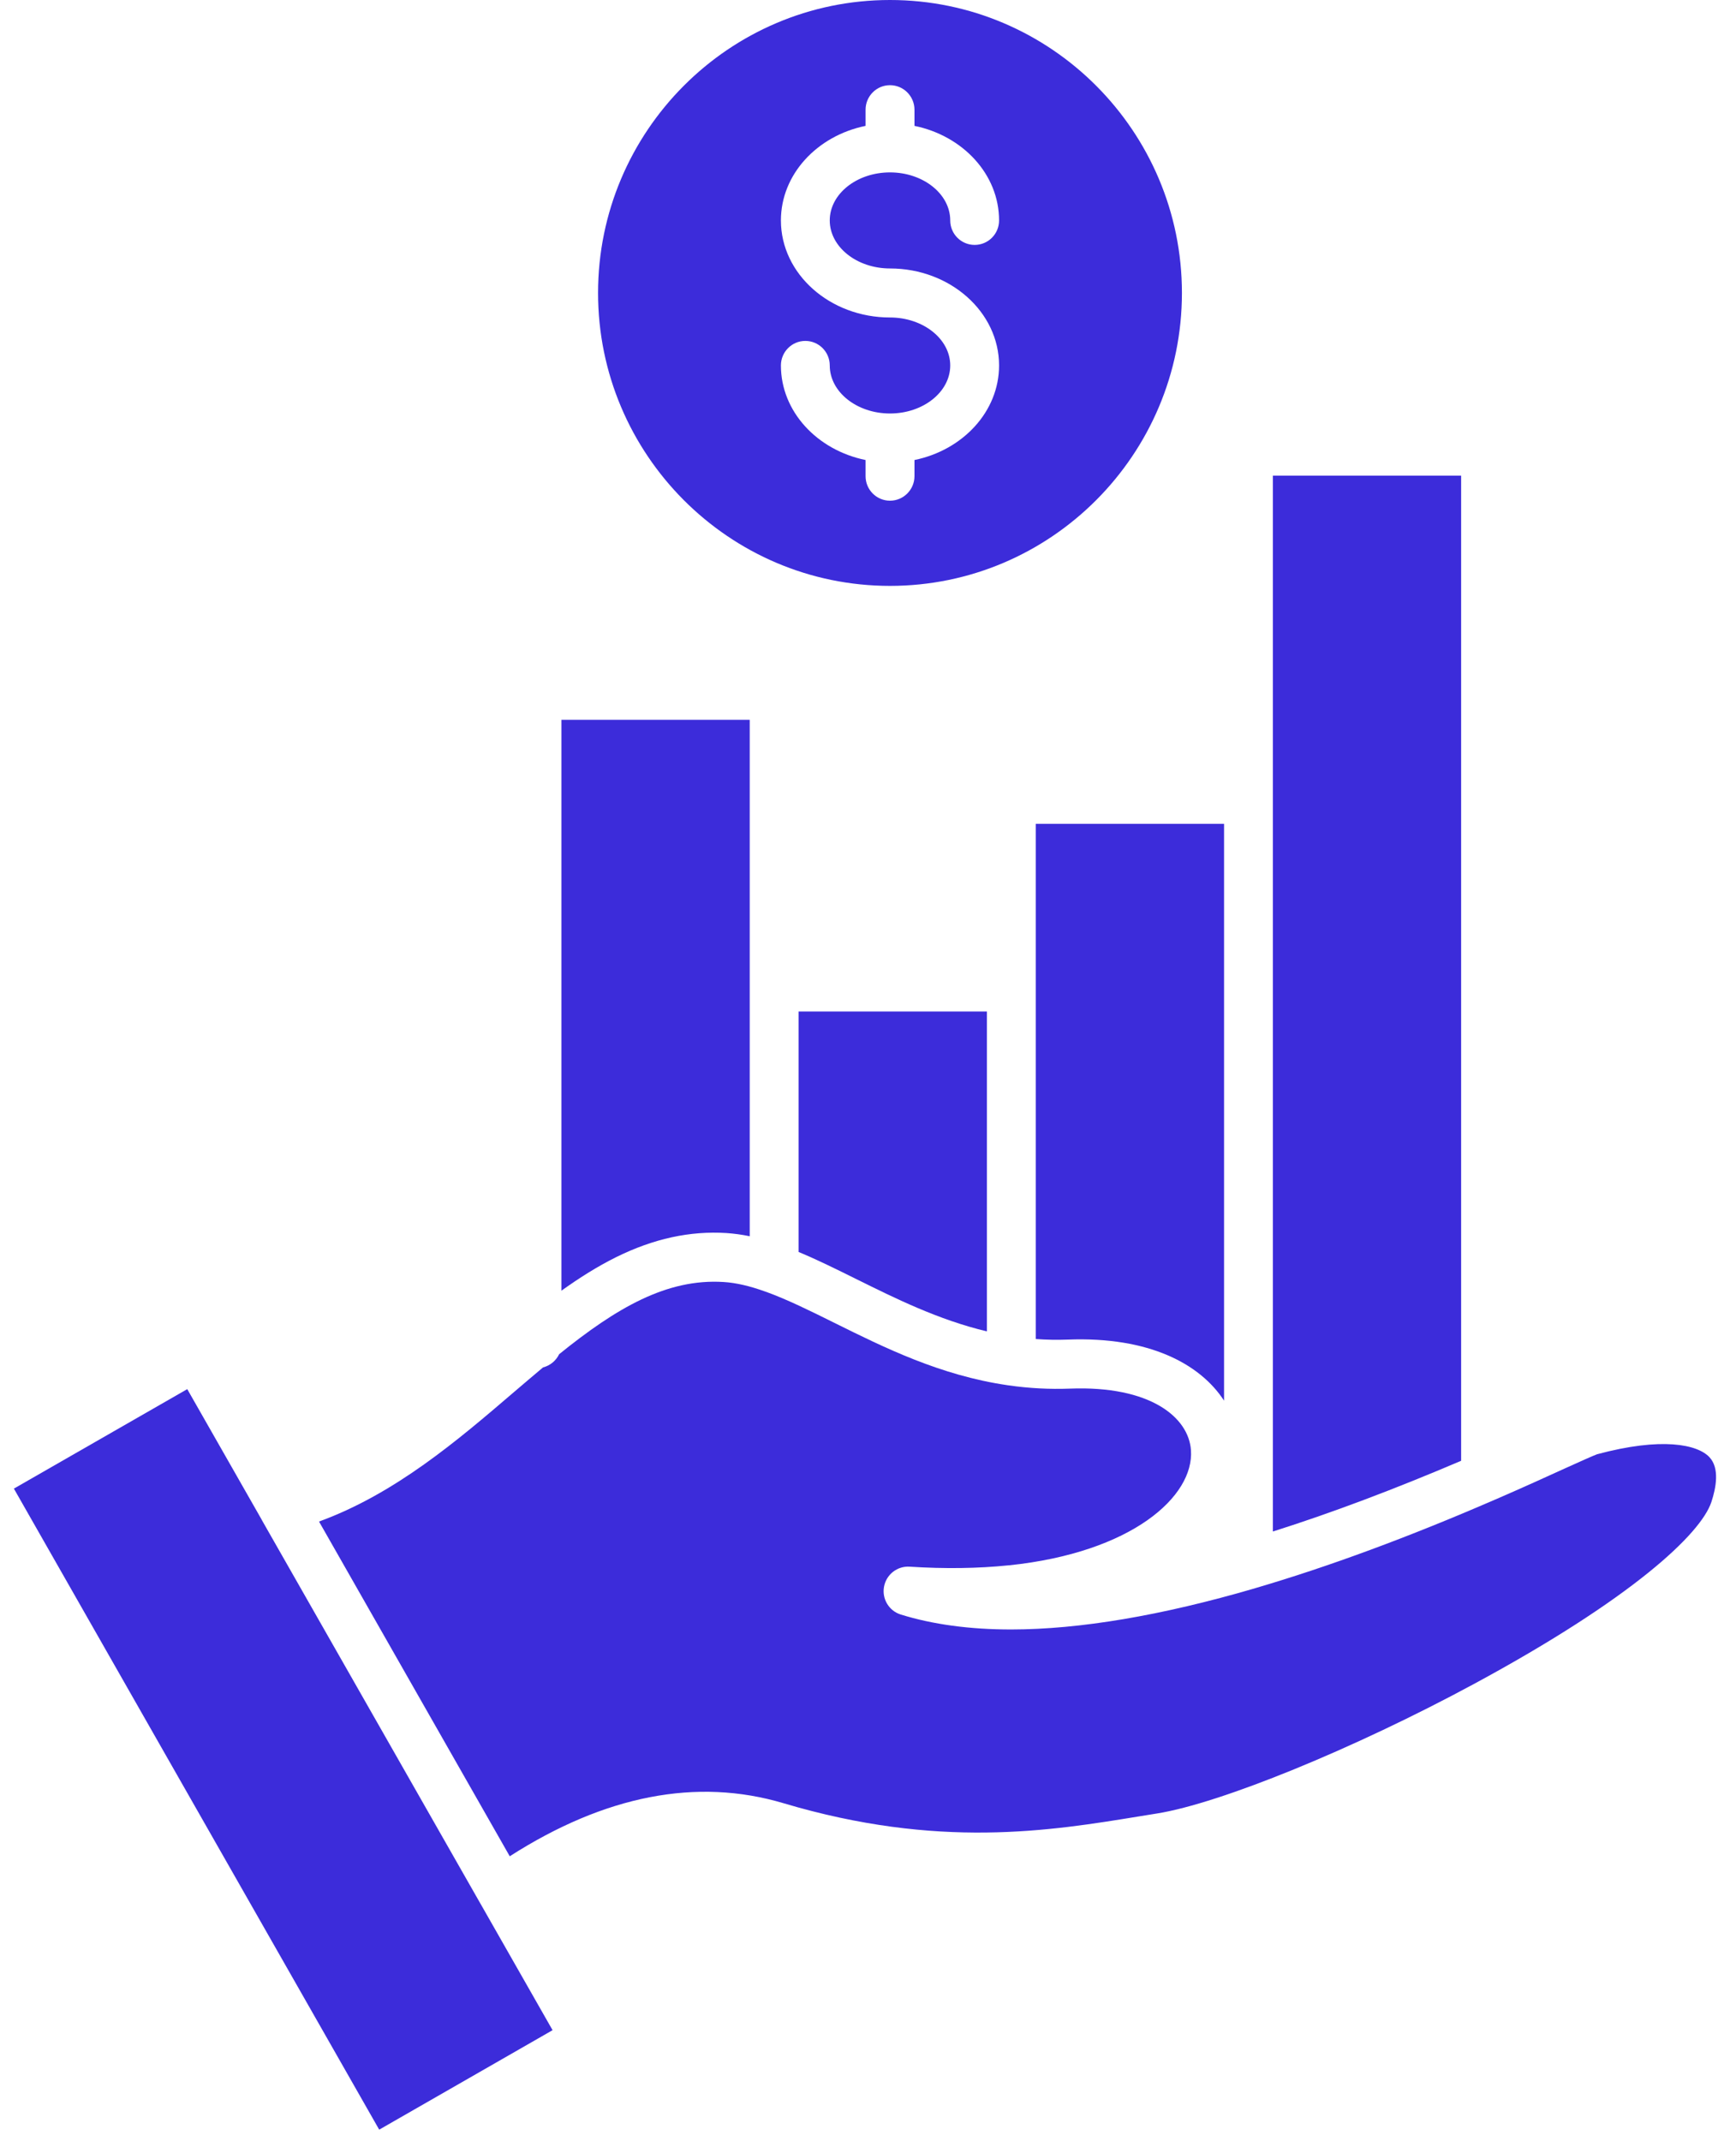
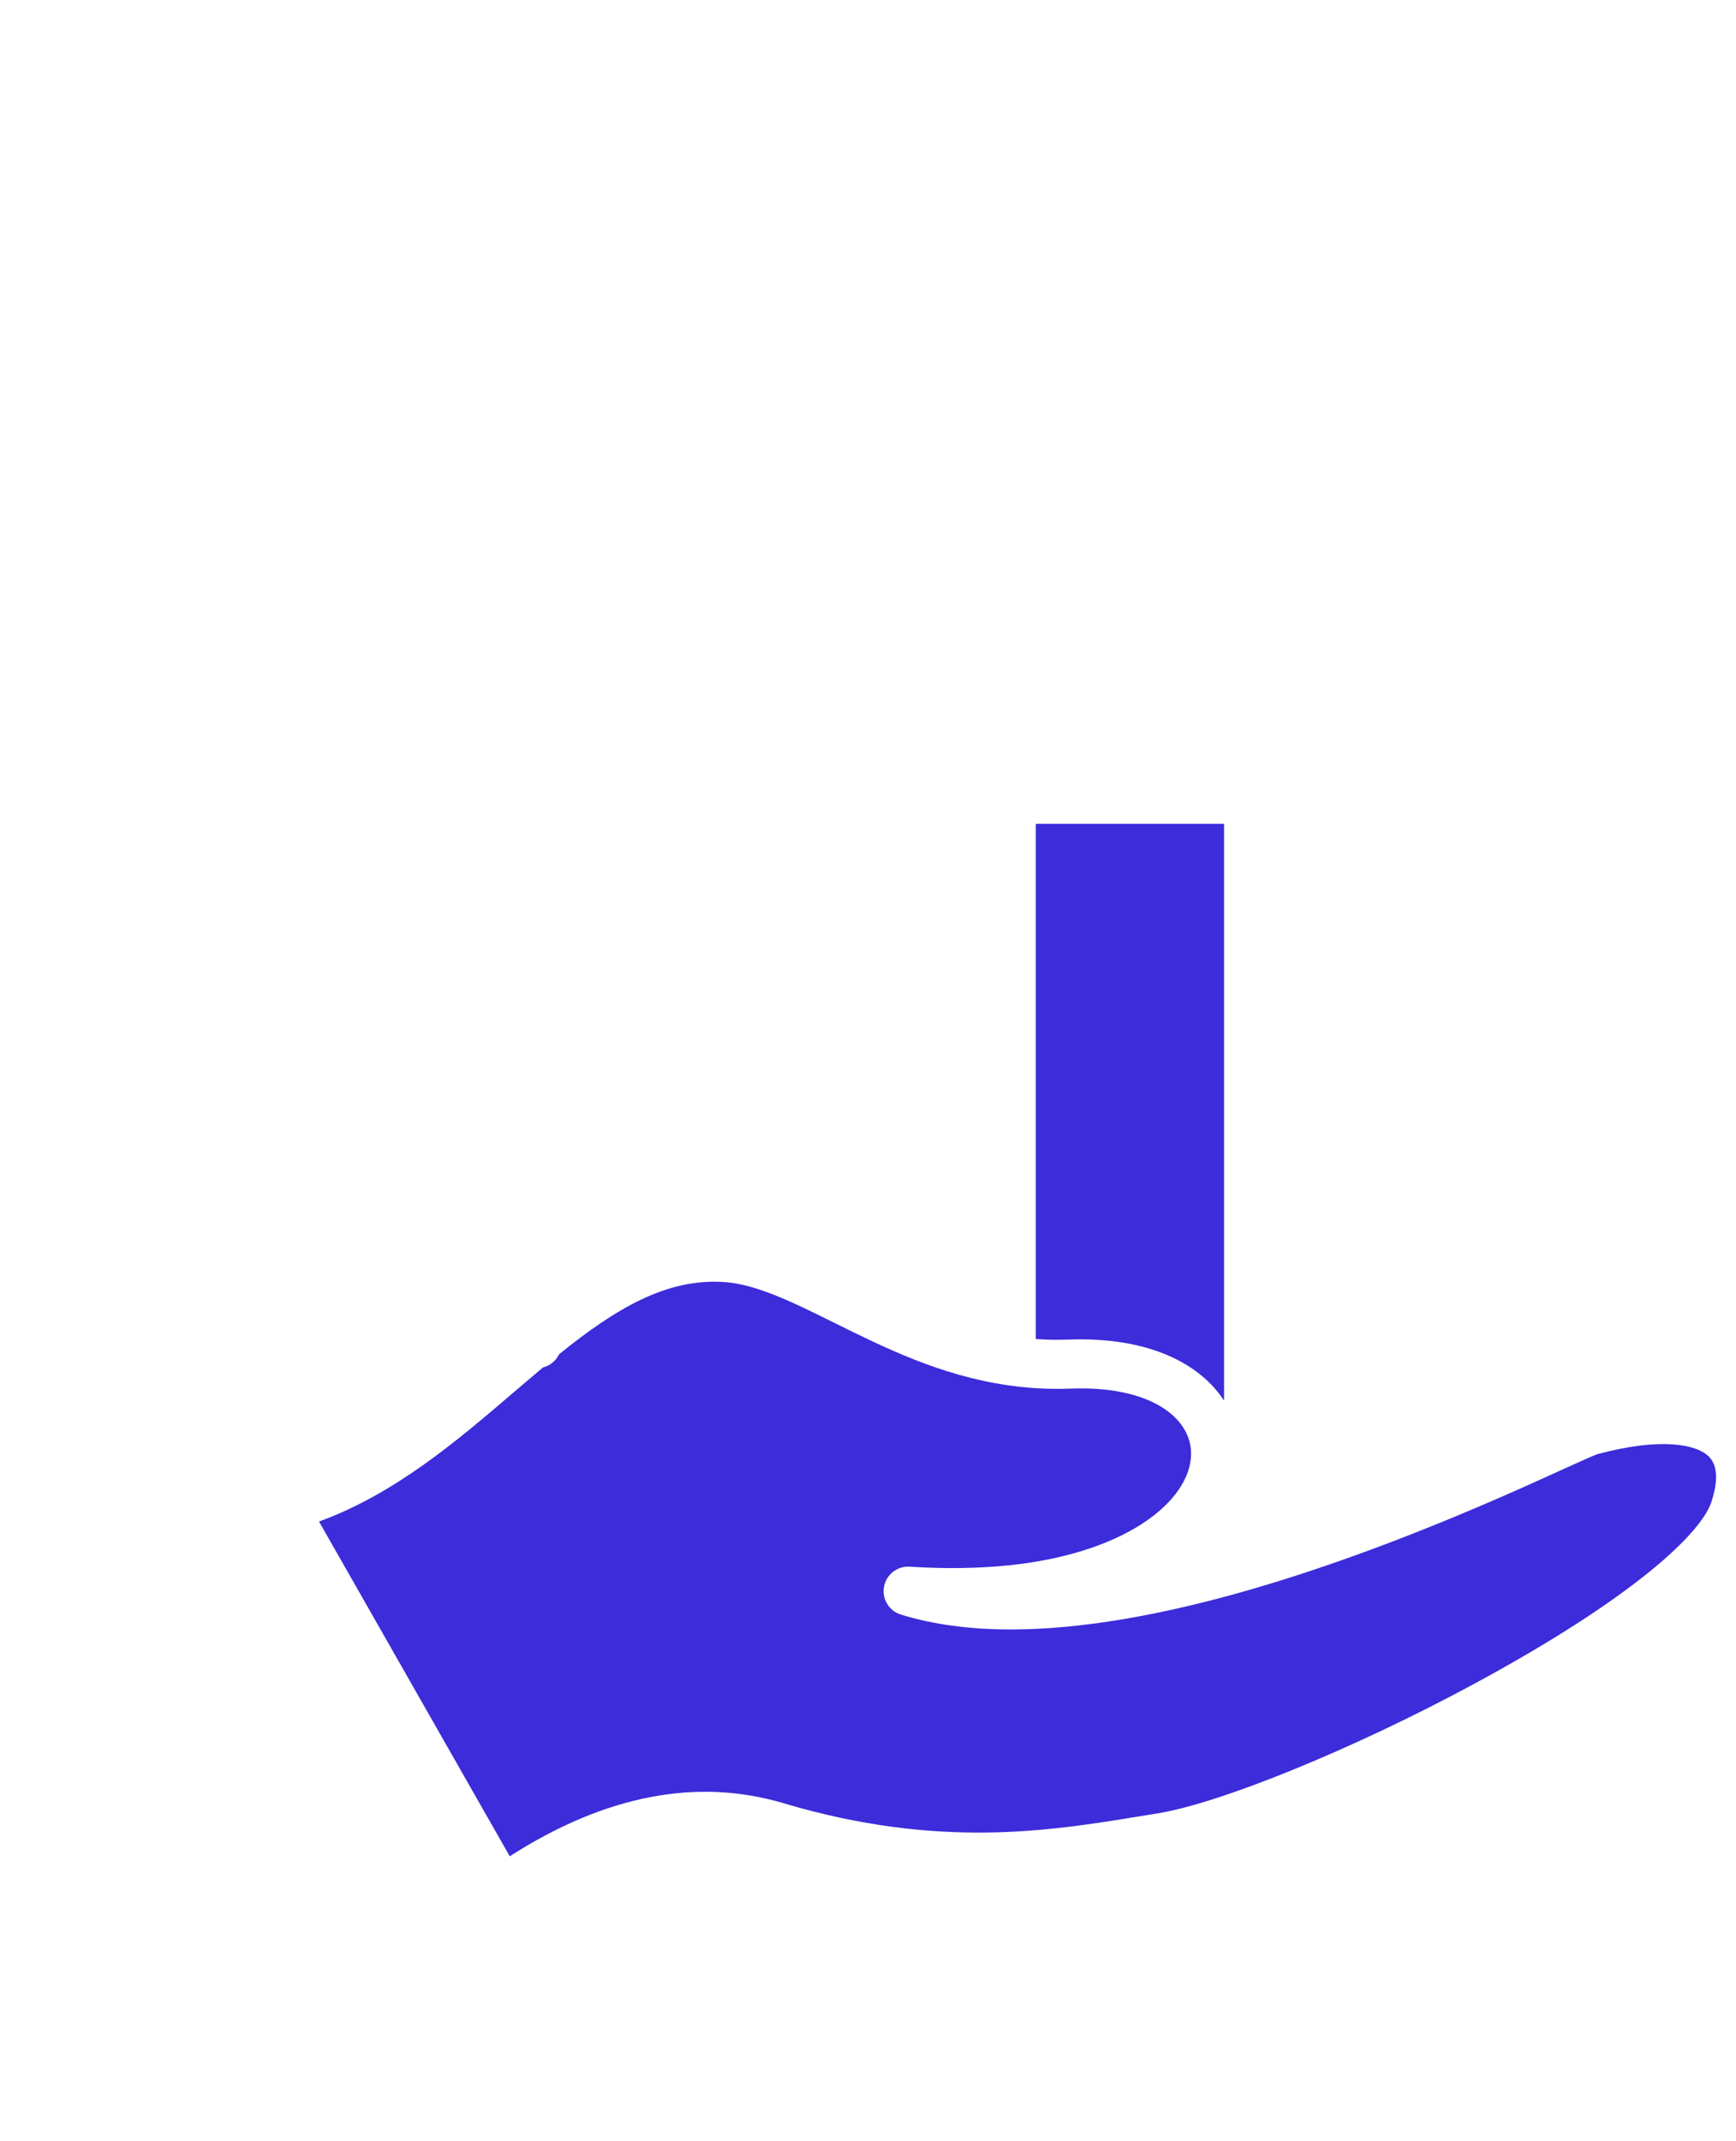
<svg xmlns="http://www.w3.org/2000/svg" width="30" height="37" viewBox="0 0 30 37" fill="none">
-   <path d="M12.956 12.438V21.362C12.819 21.334 12.686 21.316 12.557 21.307C11.922 21.267 11.298 21.403 10.65 21.722C10.317 21.887 9.996 22.092 9.702 22.303V12.438H12.956Z" fill="#3C2CDA" />
-   <path d="M17.055 17.478V23.006C16.22 22.808 15.47 22.435 14.795 22.101C14.452 21.931 14.124 21.768 13.801 21.634V17.478H17.055Z" fill="#3C2CDA" />
  <path d="M21.153 14.235V24.203C20.741 23.569 19.858 23.094 18.455 23.148C18.271 23.155 18.085 23.152 17.899 23.138V14.235H21.153Z" fill="#3C2CDA" />
-   <path d="M25.25 8.219V25.242C24.093 25.736 23.002 26.146 21.997 26.464V8.219H25.25Z" fill="#3C2CDA" />
-   <path d="M9.549 35.081L6.553 36.8L0.24 25.723L3.236 24.004L4.514 26.245L4.526 26.268L8.296 32.883L8.306 32.9L9.549 35.081Z" fill="#3C2CDA" />
  <path d="M29.574 25.956C29.391 26.503 28.216 27.617 25.465 29.102C23.392 30.221 21.093 31.16 19.998 31.336C19.898 31.352 19.798 31.368 19.695 31.385C18.143 31.639 16.212 31.955 13.539 31.159C12.043 30.714 10.454 31.022 8.809 32.076L5.513 26.292C6.83 25.812 7.911 24.887 8.877 24.059C9.052 23.91 9.219 23.767 9.385 23.628L9.386 23.628C9.508 23.597 9.609 23.512 9.663 23.4C10.651 22.602 11.522 22.09 12.506 22.153C12.719 22.166 12.957 22.221 13.233 22.321C13.234 22.321 13.236 22.322 13.237 22.322H13.237C13.238 22.322 13.239 22.323 13.24 22.323C13.607 22.456 14.003 22.652 14.422 22.86C15.279 23.285 16.25 23.767 17.41 23.936C17.412 23.937 17.415 23.937 17.417 23.937C17.422 23.938 17.427 23.939 17.432 23.939C17.785 23.99 18.14 24.008 18.488 23.995C19.878 23.941 20.541 24.49 20.581 25.058C20.638 25.859 19.557 26.827 17.441 27.048C17.44 27.048 17.44 27.048 17.439 27.048C17.435 27.048 17.431 27.049 17.426 27.049H17.425C16.9 27.103 16.326 27.111 15.719 27.072C15.506 27.058 15.316 27.207 15.277 27.418C15.238 27.629 15.363 27.836 15.567 27.899C16.119 28.07 16.759 28.157 17.47 28.157H17.478C18.658 28.156 20.072 27.917 21.681 27.447C21.685 27.446 21.689 27.444 21.694 27.443C21.697 27.442 21.7 27.441 21.703 27.44C22.955 27.073 24.346 26.56 25.836 25.913C25.838 25.913 25.84 25.912 25.841 25.911C25.841 25.911 25.841 25.911 25.842 25.911C26.33 25.699 26.748 25.509 27.052 25.37C27.287 25.264 27.53 25.154 27.597 25.13C27.598 25.13 27.599 25.129 27.6 25.129C28.714 24.829 29.332 24.958 29.54 25.179C29.719 25.368 29.657 25.706 29.574 25.956Z" fill="#3C2CDA" />
-   <path d="M15.38 0C12.598 0 10.335 2.271 10.335 5.062C10.335 7.853 12.598 10.124 15.38 10.124C18.162 10.124 20.425 7.853 20.425 5.062C20.425 2.271 18.162 0 15.38 0ZM15.38 4.639C16.42 4.639 17.265 5.391 17.265 6.315C17.265 7.111 16.639 7.778 15.803 7.949V8.228C15.803 8.462 15.613 8.652 15.38 8.652C15.147 8.652 14.958 8.462 14.958 8.228V7.949C14.121 7.778 13.495 7.111 13.495 6.315C13.495 6.081 13.684 5.891 13.917 5.891C14.15 5.891 14.339 6.081 14.339 6.315C14.339 6.772 14.806 7.145 15.38 7.145C15.954 7.145 16.421 6.773 16.421 6.315C16.421 5.858 15.954 5.486 15.38 5.486C14.341 5.486 13.495 4.733 13.495 3.809C13.495 3.013 14.121 2.346 14.958 2.175V1.896C14.958 1.662 15.147 1.472 15.38 1.472C15.613 1.472 15.803 1.662 15.803 1.896V2.175C16.639 2.346 17.265 3.013 17.265 3.809C17.265 4.043 17.077 4.232 16.843 4.232C16.61 4.232 16.421 4.043 16.421 3.809C16.421 3.352 15.954 2.979 15.38 2.979C14.806 2.979 14.339 3.351 14.339 3.809C14.339 4.266 14.806 4.639 15.38 4.639Z" fill="#3C2CDA" />
</svg>